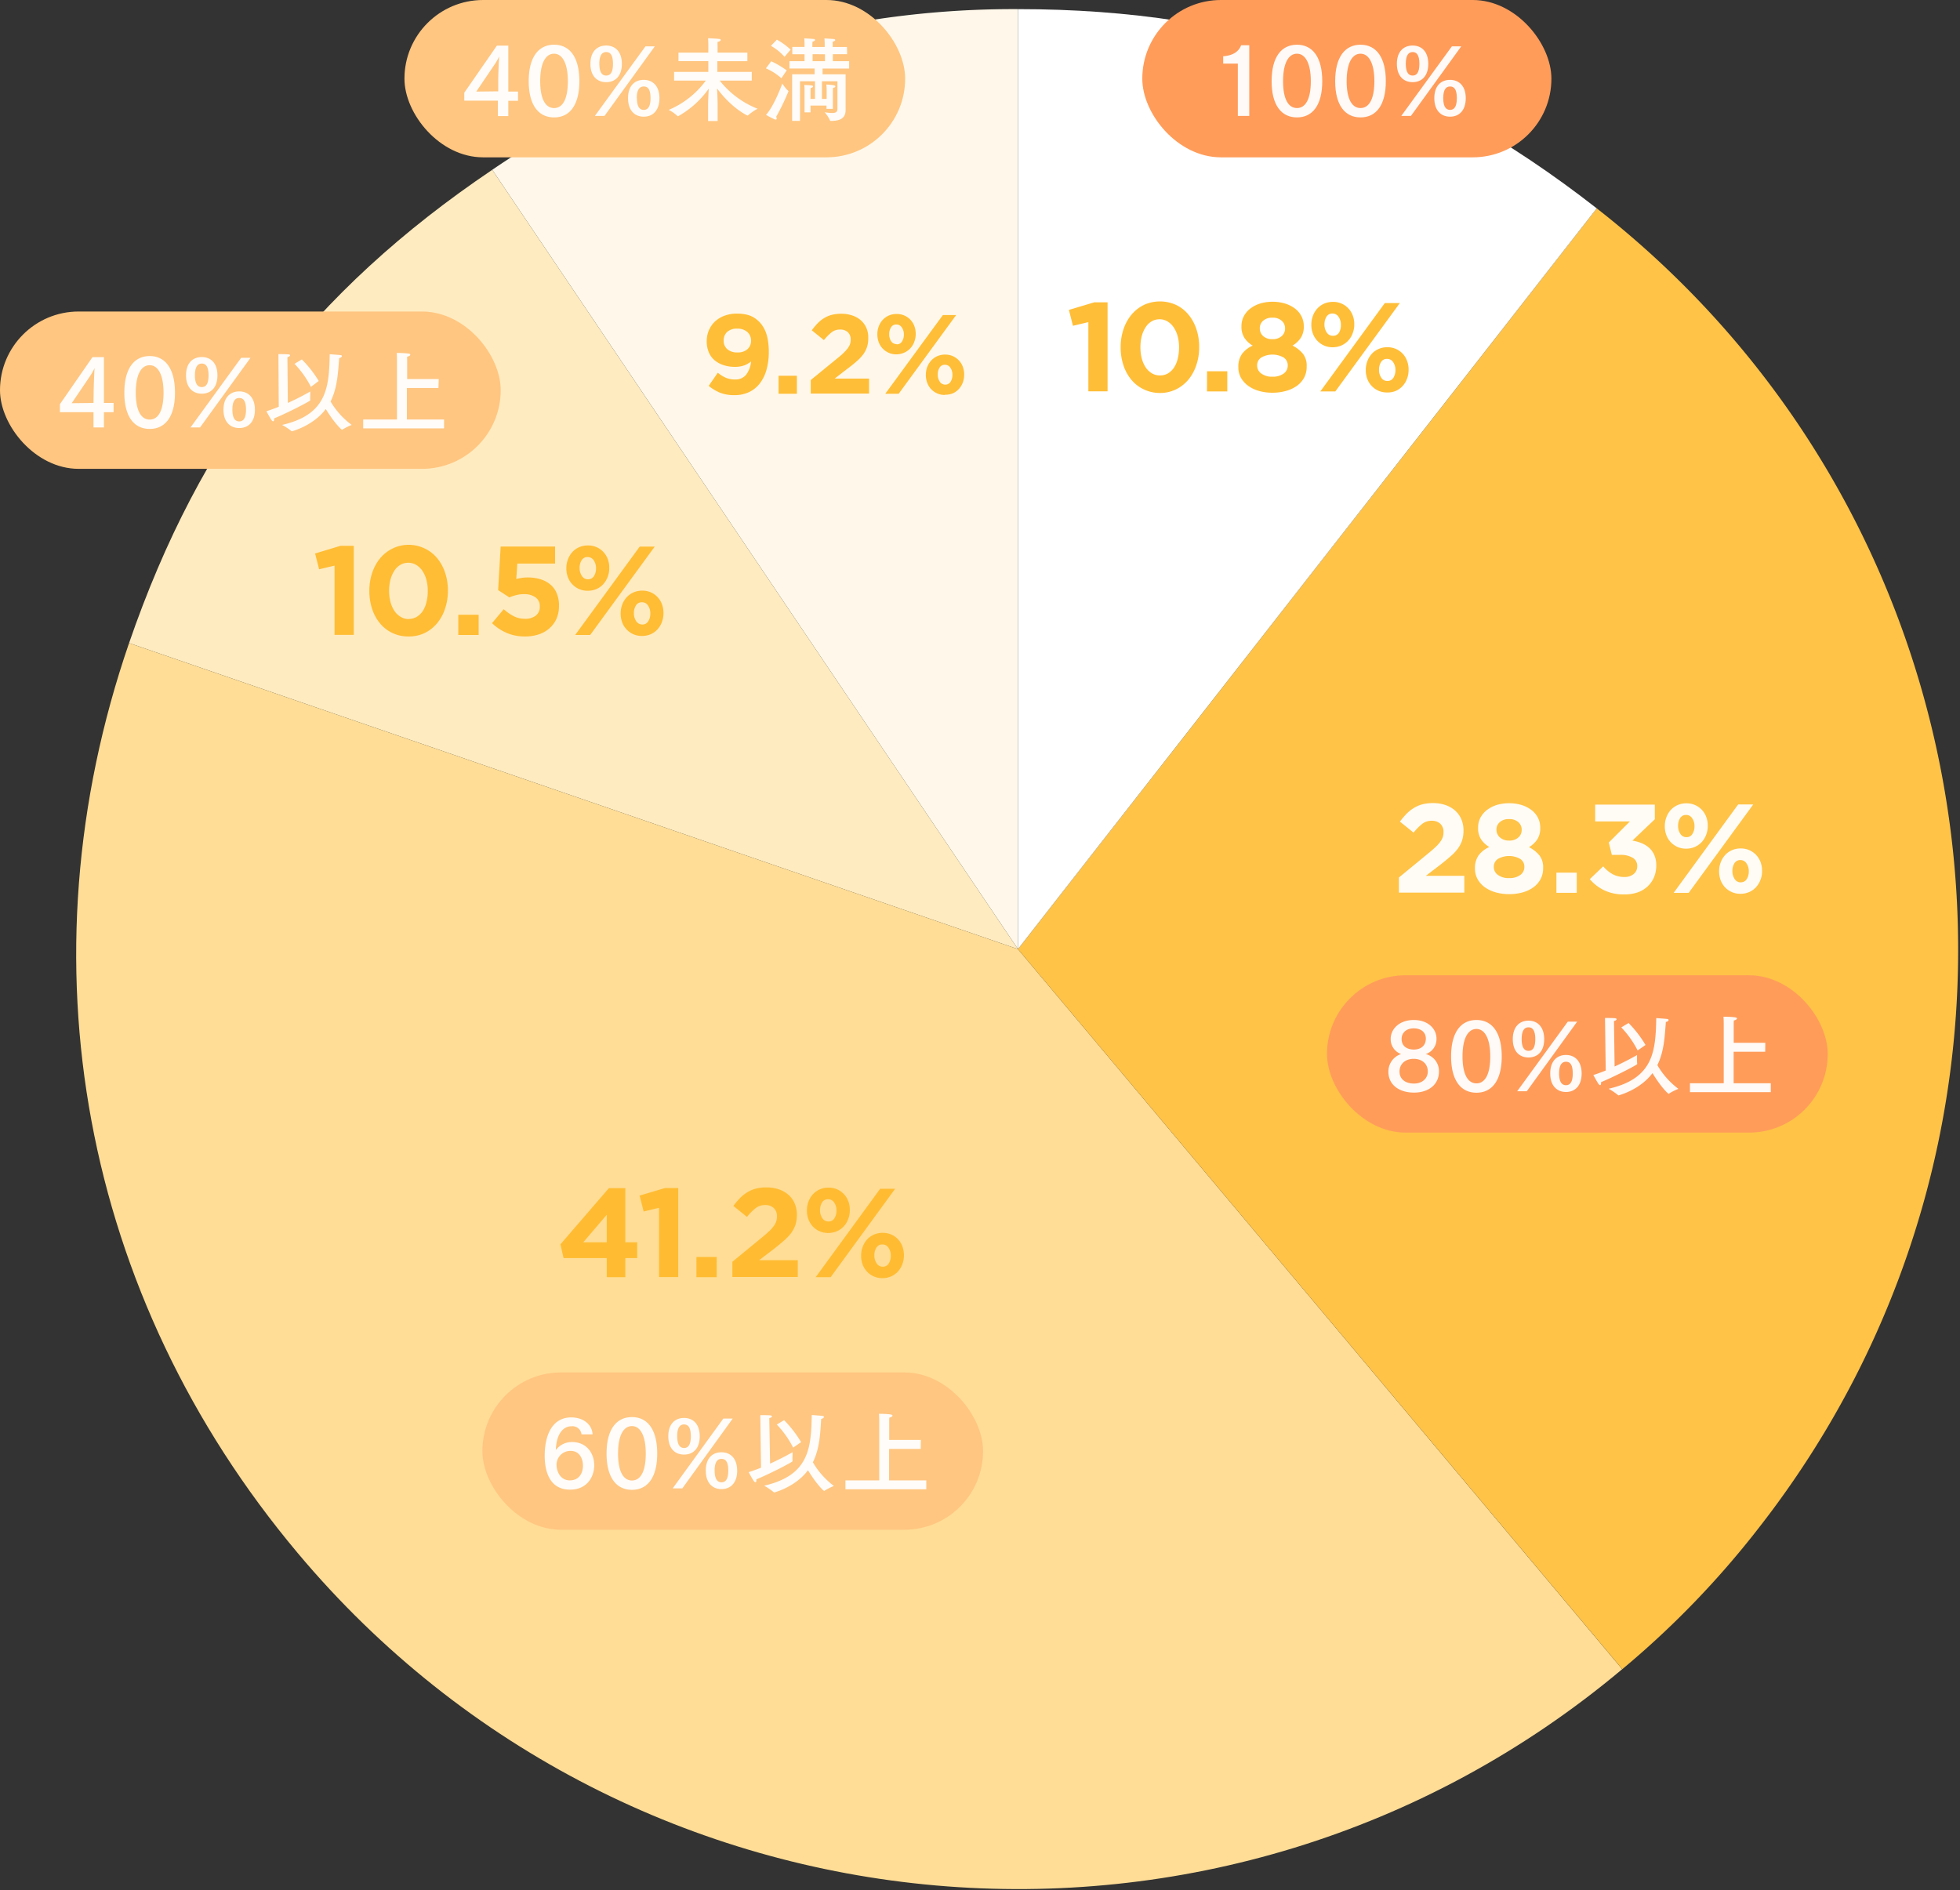
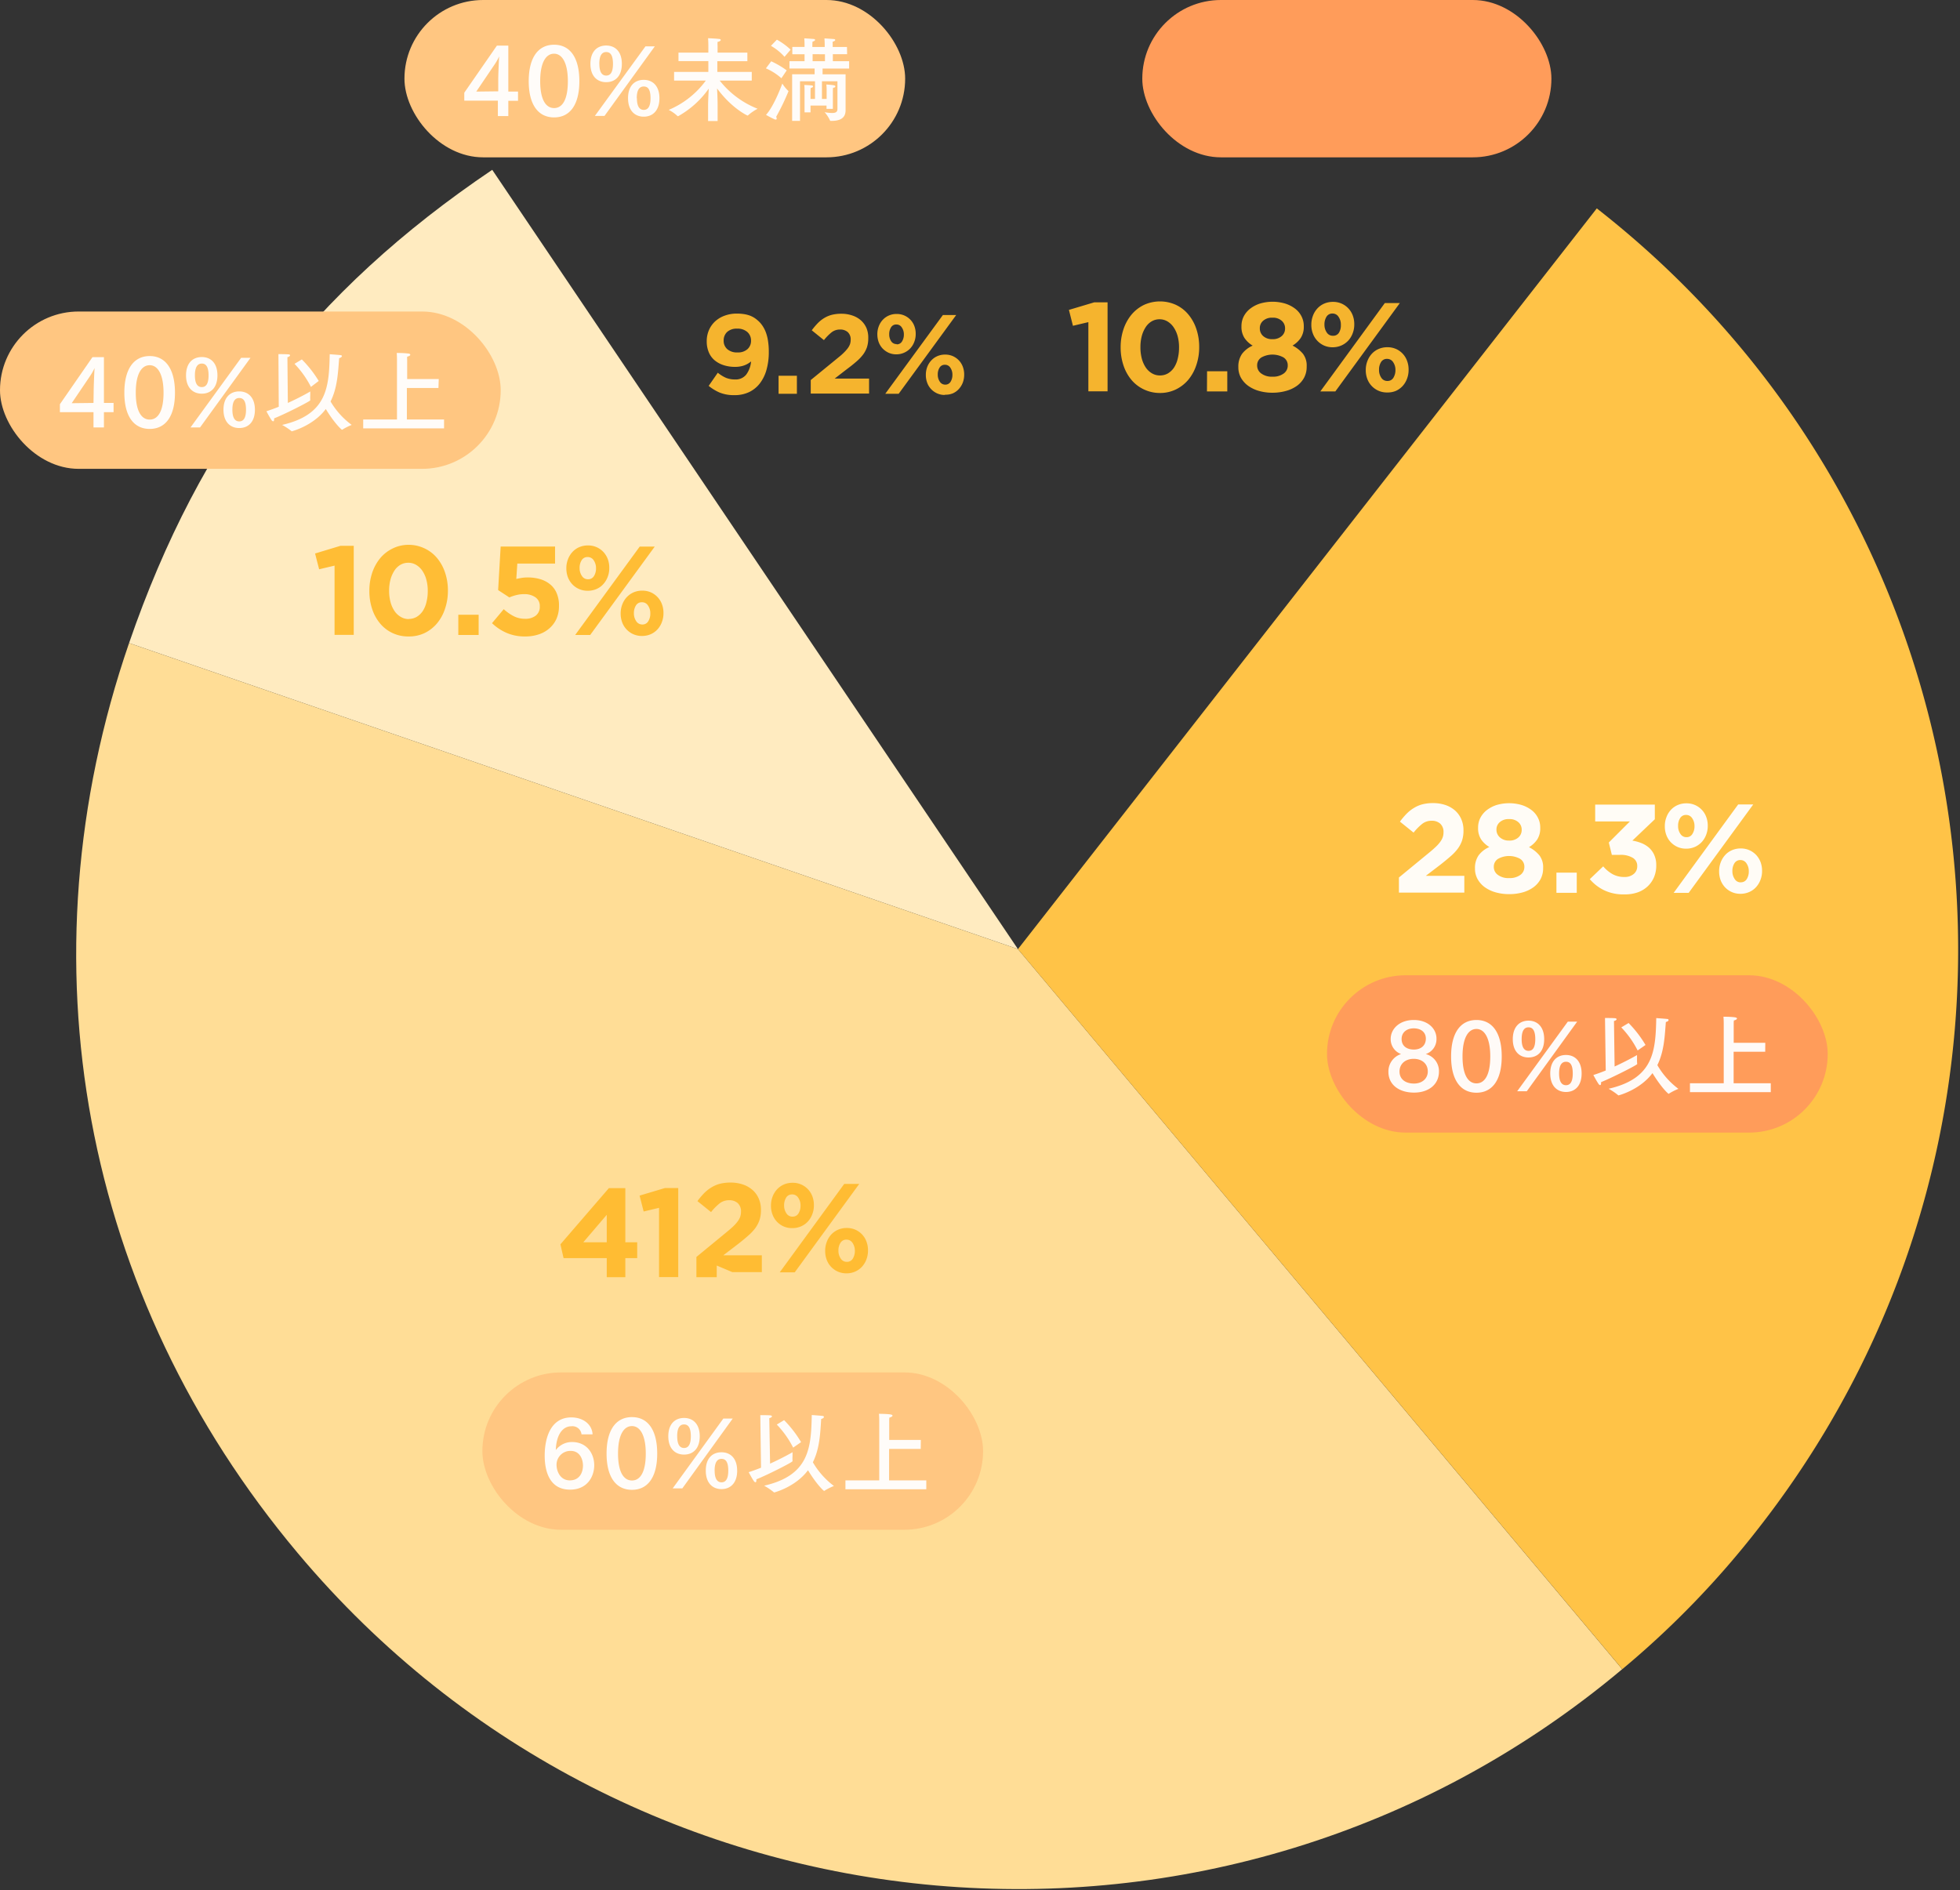
<svg xmlns="http://www.w3.org/2000/svg" width="535" height="516" viewBox="0 0 535 516">
  <rect x="0" y="0" width="535" height="516" fill="#333333" stroke="none" />
  <defs>
    <style>.e{fill:#fff}.f{opacity:.95}.g{fill:#ffbb2e}.h{fill:#ff9c5a}.i{fill:#ffc681}</style>
  </defs>
-   <path d="M277.86 259.1L134.36 46.36a252.53 252.53 0 01143.5-43.87z" fill="#fff8ea" />
  <path d="M277.86 259.1L35.23 175.55c19.33-56.14 49.91-96 99.13-129.19z" fill="#ffebc0" />
  <path d="M277.86 259.1L442.8 455.67C334.24 546.76 172.38 532.6 81.29 424 22.35 353.8 5.38 262.25 35.23 175.55z" fill="#ffdd96" />
  <path d="M277.86 259.1l158-202.21c111.68 87.25 131.48 248.51 44.23 360.19a247.84 247.84 0 01-37.27 38.59z" fill="#ffc347" />
-   <path class="e" d="M277.86 259.1V2.49c61.08 0 109.85 16.79 158 54.4z" />
  <g class="f">
    <path class="g" d="M297.08 87.94l-4.21 1-1.1-4.34 6.93-2.07h3.62v24.3h-5.24zm19.5 19.34a10.1 10.1 0 01-4.4-1 10 10 0 01-3.38-2.62 12 12 0 01-2.15-3.95 15.23 15.23 0 01-.76-4.89v-.02a15.29 15.29 0 01.77-4.9 12.37 12.37 0 012.19-4 10.36 10.36 0 013.4-2.66 10.52 10.52 0 018.76 0 9.82 9.82 0 013.37 2.62 12.12 12.12 0 012.17 3.94 15 15 0 01.78 4.9v.07a15 15 0 01-.78 4.89 12.21 12.21 0 01-2.18 4 10.33 10.33 0 01-3.4 2.65 9.82 9.82 0 01-4.39.97zm.06-4.79a4.22 4.22 0 002.18-.57 5.19 5.19 0 001.65-1.59 7.68 7.68 0 001-2.41 12.21 12.21 0 00.36-3v-.12a11.7 11.7 0 00-.37-3 8.2 8.2 0 00-1.09-2.43 5.31 5.31 0 00-1.69-1.62 4.14 4.14 0 00-2.15-.59 4.22 4.22 0 00-2.18.57 4.94 4.94 0 00-1.63 1.59 8.33 8.33 0 00-1.06 2.41 11.75 11.75 0 00-.37 3v.07a12 12 0 00.37 3.07 8.2 8.2 0 001.07 2.43 5.33 5.33 0 001.68 1.6 4.17 4.17 0 002.23.59zm12.84-1.14H335v5.51h-5.55zm17.85 5.86a13.26 13.26 0 01-3.71-.5 9.5 9.5 0 01-2.95-1.41 7 7 0 01-1.95-2.19 5.84 5.84 0 01-.7-2.87v-.06a6 6 0 011-3.57 7.33 7.33 0 012.91-2.26 7 7 0 01-2.24-2.09 5.56 5.56 0 01-.82-3.18V89a5.76 5.76 0 01.6-2.59 6.37 6.37 0 011.72-2.1 8.71 8.71 0 012.67-1.42 12.09 12.09 0 017 0 8.78 8.78 0 012.69 1.4 6.06 6.06 0 011.72 2.1 5.75 5.75 0 01.61 2.61v.07a5.56 5.56 0 01-.83 3.18 7 7 0 01-2.24 2.09 8.9 8.9 0 012.86 2.26 5.31 5.31 0 011 3.43v.07a6.27 6.27 0 01-.7 3 6.67 6.67 0 01-1.95 2.22 9.27 9.27 0 01-3 1.4 13.63 13.63 0 01-3.69.49zm0-4.38a4.86 4.86 0 003.06-.86 2.62 2.62 0 001.11-2.14v-.07a2.49 2.49 0 00-1.17-2.19 6.23 6.23 0 00-6 0 2.49 2.49 0 00-1.18 2.19v.07a2.62 2.62 0 001.11 2.12 4.77 4.77 0 003.07.88zm0-10.24a3.61 3.61 0 002.51-.83 2.68 2.68 0 00.93-2.1v-.07a2.67 2.67 0 00-.89-2 3.52 3.52 0 00-2.55-.86 3.56 3.56 0 00-2.55.84 2.59 2.59 0 00-.9 2v.07a2.75 2.75 0 00.93 2.12 3.62 3.62 0 002.52.83zm16.44 2.21a5.75 5.75 0 01-2.38-.48 5.82 5.82 0 01-1.84-1.32 5.68 5.68 0 01-1.19-1.94 6.56 6.56 0 01-.42-2.37v-.07a6.81 6.81 0 01.43-2.4 6 6 0 011.21-2 5.51 5.51 0 011.86-1.33 5.88 5.88 0 012.4-.48 5.62 5.62 0 014.22 1.79 5.69 5.69 0 011.19 1.93 6.65 6.65 0 01.41 2.38v.07a6.5 6.5 0 01-.43 2.39 6.06 6.06 0 01-1.2 2 5.8 5.8 0 01-1.86 1.33 5.91 5.91 0 01-2.4.5zM378 82.73h4.1l-17.61 24.13h-4.1zm-14.13 8.93a1.8 1.8 0 001.65-.9 3.8 3.8 0 00.48-2.06v-.07a3.63 3.63 0 00-.62-2.12 1.9 1.9 0 00-1.65-.92 1.84 1.84 0 00-1.66.88 3.92 3.92 0 00-.55 2.09v.07a3.72 3.72 0 00.62 2.12 1.92 1.92 0 001.7.91zm14.75 15.48a5.67 5.67 0 01-5.41-3.72 6.65 6.65 0 01-.41-2.38V101a6.59 6.59 0 01.43-2.4 6.12 6.12 0 011.2-2 5.45 5.45 0 011.87-1.33 5.83 5.83 0 012.39-.48 5.72 5.72 0 012.38.48 5.62 5.62 0 013 3.24 6.66 6.66 0 01.42 2.38v.11a6.72 6.72 0 01-.43 2.39 6.09 6.09 0 01-1.21 2 5.65 5.65 0 01-1.86 1.33 5.88 5.88 0 01-2.4.42zm.07-3.14a1.83 1.83 0 001.66-.89 4 4 0 00.55-2.07V101a3.7 3.7 0 00-.62-2.12 1.92 1.92 0 00-1.66-.91 1.83 1.83 0 00-1.65.87 3.86 3.86 0 00-.55 2.09v.07a3.65 3.65 0 00.62 2.12 1.89 1.89 0 001.62.88z" />
  </g>
  <g class="f">
    <path class="e" d="M381.85 239.55l8-6.58c.76-.62 1.4-1.17 1.93-1.67a10.08 10.08 0 001.29-1.41 4.94 4.94 0 00.73-1.31 4.09 4.09 0 00.22-1.39 3 3 0 00-.9-2.34 3.38 3.38 0 00-2.34-.79 4.11 4.11 0 00-2.5.79 14.37 14.37 0 00-2.43 2.45l-3.72-3a19.13 19.13 0 011.81-2.15 10 10 0 012-1.58 8.49 8.49 0 012.33-1 11.54 11.54 0 012.89-.33 10.41 10.41 0 013.4.53 7.82 7.82 0 012.62 1.5 6.68 6.68 0 011.69 2.35 7.56 7.56 0 01.6 3.06v.07a8.69 8.69 0 01-.39 2.71 8.17 8.17 0 01-1.18 2.24 12.73 12.73 0 01-2 2.1c-.8.7-1.73 1.47-2.79 2.3l-3.93 3h10.52v4.58h-17.85zm30.07 4.54a13.26 13.26 0 01-3.71-.5 9.5 9.5 0 01-2.95-1.41 6.85 6.85 0 01-1.94-2.19 5.84 5.84 0 01-.71-2.87v-.06a6 6 0 011-3.57 7.3 7.3 0 012.92-2.26 7.09 7.09 0 01-2.25-2.09 5.56 5.56 0 01-.82-3.18v-.07a5.76 5.76 0 01.6-2.59 6.37 6.37 0 011.72-2.1 8.71 8.71 0 012.67-1.42 12.09 12.09 0 016.95 0 8.78 8.78 0 012.69 1.4 6.06 6.06 0 011.72 2.1 5.75 5.75 0 01.61 2.61v.11a5.56 5.56 0 01-.83 3.18 7 7 0 01-2.24 2.09 8.9 8.9 0 012.86 2.26 5.31 5.31 0 011 3.43v.04a6.27 6.27 0 01-.7 3 6.67 6.67 0 01-1.95 2.22 9.27 9.27 0 01-2.95 1.4 13.58 13.58 0 01-3.69.47zm0-4.38a4.91 4.91 0 003.07-.86 2.64 2.64 0 001.1-2.14v-.07a2.49 2.49 0 00-1.17-2.19 6.23 6.23 0 00-6 0 2.49 2.49 0 00-1.17 2.19v.07a2.6 2.6 0 001.1 2.12 4.77 4.77 0 003.07.88zm0-10.24a3.61 3.61 0 002.51-.83 2.68 2.68 0 00.93-2.1v-.07a2.63 2.63 0 00-.89-2 3.52 3.52 0 00-2.55-.86 3.56 3.56 0 00-2.55.84 2.59 2.59 0 00-.9 1.95v.07a2.75 2.75 0 00.93 2.12 3.62 3.62 0 002.52.88zm12.92 8.76h5.55v5.51h-5.55zm18.52 5.93a12.09 12.09 0 01-5.56-1.16 11.89 11.89 0 01-3.85-3l3.66-3.49a9.44 9.44 0 002.6 2.15 6.58 6.58 0 003.22.75 3.77 3.77 0 002.47-.79 2.65 2.65 0 001-2.13v-.07a2.52 2.52 0 00-1.25-2.26 6.41 6.41 0 00-3.48-.79h-2.2l-.83-3.37 5.76-5.76h-9.48v-4.59h16.28v4l-6.13 5.83a12.15 12.15 0 012.4.65 7.1 7.1 0 012.09 1.24 5.84 5.84 0 011.47 2 6.74 6.74 0 01.56 2.87v.07a8.13 8.13 0 01-.61 3.16 7.47 7.47 0 01-1.74 2.5 7.8 7.8 0 01-2.75 1.65 10.63 10.63 0 01-3.63.54zm16.89-12.48a5.78 5.78 0 01-2.38-.48 5.93 5.93 0 01-1.84-1.31 5.84 5.84 0 01-1.19-1.94 6.56 6.56 0 01-.41-2.37v-.07a6.59 6.59 0 01.43-2.4 6 6 0 011.2-2 5.45 5.45 0 011.87-1.33 5.83 5.83 0 012.39-.48 5.75 5.75 0 012.38.48 5.66 5.66 0 011.84 1.31 5.54 5.54 0 011.19 1.93 6.66 6.66 0 01.42 2.38v.07a6.72 6.72 0 01-.43 2.39 6.09 6.09 0 01-1.21 2 5.8 5.8 0 01-1.86 1.33 5.88 5.88 0 01-2.4.49zm14.2-12.07h4.11l-17.62 24.13h-4.1zm-14.13 8.93a1.79 1.79 0 001.65-.9 3.81 3.81 0 00.56-2.06v-.07a3.7 3.7 0 00-.62-2.12 1.93 1.93 0 00-1.66-.92 1.83 1.83 0 00-1.65.88 3.83 3.83 0 00-.55 2.09v.07a3.65 3.65 0 00.62 2.12 1.89 1.89 0 001.65.91zM475.08 244a5.67 5.67 0 01-4.23-1.79 6 6 0 01-1.19-1.93 6.88 6.88 0 01-.41-2.38v-.07a6.59 6.59 0 01.43-2.4 6.15 6.15 0 011.21-2 5.32 5.32 0 011.86-1.33 5.83 5.83 0 012.39-.48 5.72 5.72 0 012.38.48 5.81 5.81 0 011.85 1.31 6 6 0 011.19 1.93 6.88 6.88 0 01.41 2.38v.07a6.5 6.5 0 01-.43 2.39 6.09 6.09 0 01-1.21 2 5.45 5.45 0 01-1.86 1.33 5.83 5.83 0 01-2.39.49zm.06-3.14a1.83 1.83 0 001.66-.89 3.86 3.86 0 00.55-2.07v-.07a3.7 3.7 0 00-.62-2.12 1.91 1.91 0 00-1.65-.92 1.84 1.84 0 00-1.66.88 3.86 3.86 0 00-.55 2.09v.07a3.72 3.72 0 00.62 2.12 1.89 1.89 0 001.65.93z" />
  </g>
  <g class="f">
-     <path class="g" d="M165.62 343.45h-11.79l-.86-3.76 13.23-15.34h4.49v14.79h3.24v4.31h-3.24v5.21h-5.07zm0-4.31v-7.51l-6.41 7.51zm14.27-9.41l-4.2 1-1.11-4.34 6.93-2.07h3.62v24.31h-5.24zm10.2 13.41h5.55v5.52h-5.55zm9.81 1.32l8-6.58c.76-.62 1.4-1.17 1.93-1.66a10.7 10.7 0 001.29-1.42 4.77 4.77 0 00.73-1.3 4.2 4.2 0 00.22-1.4 3 3 0 00-.89-2.34 3.41 3.41 0 00-2.35-.79 4.2 4.2 0 00-2.5.79 14.37 14.37 0 00-2.43 2.45l-3.72-3a21.3 21.3 0 011.81-2.15 10.37 10.37 0 012-1.58 8.49 8.49 0 012.33-1 11.62 11.62 0 012.9-.33 10.39 10.39 0 013.39.53 7.82 7.82 0 012.62 1.5 6.64 6.64 0 011.69 2.35 7.61 7.61 0 01.6 3.07v.06a8.64 8.64 0 01-.39 2.71 8.42 8.42 0 01-1.17 2.24 13.26 13.26 0 01-2 2.1c-.8.71-1.73 1.47-2.79 2.3l-3.93 3h10.52v4.59H199.9zm26.15-7.87a5.75 5.75 0 01-2.38-.48 5.7 5.7 0 01-3-3.24 6.66 6.66 0 01-.42-2.38v-.07a6.81 6.81 0 01.43-2.4 6.15 6.15 0 011.21-2 5.65 5.65 0 011.86-1.33 5.88 5.88 0 012.4-.48 5.62 5.62 0 014.22 1.79 5.63 5.63 0 011.19 1.93 6.65 6.65 0 01.41 2.38v.07a6.5 6.5 0 01-.43 2.39 6.06 6.06 0 01-1.2 2 5.65 5.65 0 01-1.86 1.33 5.91 5.91 0 01-2.43.49zm14.2-12.07h4.1l-17.61 24.14h-4.1zm-14.13 8.93a1.82 1.82 0 001.65-.89 3.86 3.86 0 00.55-2.07v-.07a3.63 3.63 0 00-.62-2.12 1.89 1.89 0 00-1.65-.91 1.84 1.84 0 00-1.66.87 4 4 0 00-.55 2.09v.07a3.72 3.72 0 00.62 2.12 1.92 1.92 0 001.66.91zm14.75 15.48a5.67 5.67 0 01-5.41-3.72 6.65 6.65 0 01-.41-2.38v-.07a6.59 6.59 0 01.43-2.4 6.12 6.12 0 011.2-2 5.59 5.59 0 011.87-1.33 5.83 5.83 0 012.39-.48 5.72 5.72 0 012.38.48 5.62 5.62 0 013 3.24 6.66 6.66 0 01.42 2.38v.07a6.81 6.81 0 01-.43 2.4 6.15 6.15 0 01-1.21 2 5.65 5.65 0 01-1.86 1.33 5.85 5.85 0 01-2.37.48zm.07-3.14a1.81 1.81 0 001.66-.89 4 4 0 00.55-2.07v-.07a3.72 3.72 0 00-.62-2.12 1.92 1.92 0 00-1.66-.91 1.82 1.82 0 00-1.65.88 3.8 3.8 0 00-.55 2.08v.07a3.65 3.65 0 00.62 2.12 1.89 1.89 0 001.65.91z" />
+     <path class="g" d="M165.62 343.45h-11.79l-.86-3.76 13.23-15.34h4.49v14.79h3.24v4.31h-3.24v5.21h-5.07zm0-4.31v-7.51l-6.41 7.51zm14.27-9.41l-4.2 1-1.11-4.34 6.93-2.07h3.62v24.31h-5.24zm10.2 13.41h5.55v5.52h-5.55zl8-6.58c.76-.62 1.4-1.17 1.93-1.66a10.7 10.7 0 001.29-1.42 4.77 4.77 0 00.73-1.3 4.2 4.2 0 00.22-1.4 3 3 0 00-.89-2.34 3.41 3.41 0 00-2.35-.79 4.2 4.2 0 00-2.5.79 14.37 14.37 0 00-2.43 2.45l-3.72-3a21.3 21.3 0 011.81-2.15 10.37 10.37 0 012-1.58 8.49 8.49 0 012.33-1 11.62 11.62 0 012.9-.33 10.39 10.39 0 013.39.53 7.82 7.82 0 012.62 1.5 6.64 6.64 0 011.69 2.35 7.61 7.61 0 01.6 3.07v.06a8.64 8.64 0 01-.39 2.71 8.42 8.42 0 01-1.17 2.24 13.26 13.26 0 01-2 2.1c-.8.71-1.73 1.47-2.79 2.3l-3.93 3h10.52v4.59H199.9zm26.15-7.87a5.75 5.75 0 01-2.38-.48 5.7 5.7 0 01-3-3.24 6.66 6.66 0 01-.42-2.38v-.07a6.81 6.81 0 01.43-2.4 6.15 6.15 0 011.21-2 5.65 5.65 0 011.86-1.33 5.88 5.88 0 012.4-.48 5.62 5.62 0 014.22 1.79 5.63 5.63 0 011.19 1.93 6.65 6.65 0 01.41 2.38v.07a6.5 6.5 0 01-.43 2.39 6.06 6.06 0 01-1.2 2 5.65 5.65 0 01-1.86 1.33 5.91 5.91 0 01-2.43.49zm14.2-12.07h4.1l-17.61 24.14h-4.1zm-14.13 8.93a1.82 1.82 0 001.65-.89 3.86 3.86 0 00.55-2.07v-.07a3.63 3.63 0 00-.62-2.12 1.89 1.89 0 00-1.65-.91 1.84 1.84 0 00-1.66.87 4 4 0 00-.55 2.09v.07a3.72 3.72 0 00.62 2.12 1.92 1.92 0 001.66.91zm14.75 15.48a5.67 5.67 0 01-5.41-3.72 6.65 6.65 0 01-.41-2.38v-.07a6.59 6.59 0 01.43-2.4 6.12 6.12 0 011.2-2 5.59 5.59 0 011.87-1.33 5.83 5.83 0 012.39-.48 5.72 5.72 0 012.38.48 5.62 5.62 0 013 3.24 6.66 6.66 0 01.42 2.38v.07a6.81 6.81 0 01-.43 2.4 6.15 6.15 0 01-1.21 2 5.65 5.65 0 01-1.86 1.33 5.85 5.85 0 01-2.37.48zm.07-3.14a1.81 1.81 0 001.66-.89 4 4 0 00.55-2.07v-.07a3.72 3.72 0 00-.62-2.12 1.92 1.92 0 00-1.66-.91 1.82 1.82 0 00-1.65.88 3.8 3.8 0 00-.55 2.08v.07a3.65 3.65 0 00.62 2.12 1.89 1.89 0 001.65.91z" />
  </g>
  <g class="f">
    <path class="g" d="M91.32 154.41l-4.21 1L86 151.1l6.94-2.1h3.62v24.31h-5.24zm20.19 19.34a10 10 0 01-4.4-.95 9.85 9.85 0 01-3.38-2.62 11.9 11.9 0 01-2.15-3.94 15.29 15.29 0 01-.76-4.9v-.07a15.23 15.23 0 01.77-4.89 12.42 12.42 0 012.19-4 10.23 10.23 0 013.4-2.65 9.82 9.82 0 014.39-1 10 10 0 014.36 1 9.88 9.88 0 013.38 2.62 12.17 12.17 0 012.17 3.95 15 15 0 01.78 4.89v.07a15 15 0 01-.78 4.9 12.16 12.16 0 01-2.18 4 10.36 10.36 0 01-3.4 2.66 10 10 0 01-4.39.93zm.06-4.79a4.22 4.22 0 002.18-.57 5.19 5.19 0 001.65-1.59 7.58 7.58 0 001-2.41 12.21 12.21 0 00.36-3v-.07a11.33 11.33 0 00-.38-3.05 7.94 7.94 0 00-1.08-2.43 5.42 5.42 0 00-1.69-1.62 4.14 4.14 0 00-2.15-.59 4.22 4.22 0 00-2.18.57 4.94 4.94 0 00-1.63 1.59 8.45 8.45 0 00-1.06 2.41 11.74 11.74 0 00-.38 3v.07a11.9 11.9 0 00.38 3.07 8.2 8.2 0 001.07 2.43 5.22 5.22 0 001.68 1.6 4.17 4.17 0 002.23.63zm13.53-1.14h5.55v5.52h-5.55zm18.23 5.93a12.48 12.48 0 01-5.1-1 13.54 13.54 0 01-3.93-2.63l3.2-3.82a12.5 12.5 0 002.76 1.93 6.61 6.61 0 003 .69 4.61 4.61 0 003-.87 3 3 0 001.08-2.49v-.07a2.82 2.82 0 00-1.19-2.43 5.15 5.15 0 00-3.08-.86 8.41 8.41 0 00-2.16.26 12.19 12.19 0 00-1.88.63l-3.06-2 .69-11.89h14.85v4.65h-10.3l-.28 4.2c.48-.11 1-.21 1.45-.29a10.69 10.69 0 011.72-.12 11.75 11.75 0 013.3.45 7.67 7.67 0 012.7 1.38 6.17 6.17 0 011.82 2.39 8.39 8.39 0 01.66 3.49v.07a8.63 8.63 0 01-.66 3.45 7.56 7.56 0 01-1.92 2.63 8.32 8.32 0 01-2.91 1.67 11.62 11.62 0 01-3.76.58zm17.09-12.48a5.67 5.67 0 01-4.23-1.79 6 6 0 01-1.19-1.93 6.88 6.88 0 01-.41-2.38v-.07a6.5 6.5 0 01.43-2.39 6.09 6.09 0 011.21-2 5.45 5.45 0 011.86-1.33 5.83 5.83 0 012.39-.48 5.67 5.67 0 014.23 1.79 6 6 0 011.19 1.93 6.88 6.88 0 01.41 2.38v.07a6.59 6.59 0 01-.43 2.4 6.15 6.15 0 01-1.21 2 5.32 5.32 0 01-1.86 1.33 5.83 5.83 0 01-2.39.47zm14.2-12.06h4.1l-17.62 24.13H157zm-14.14 8.92a1.81 1.81 0 001.66-.89 3.86 3.86 0 00.55-2.07v-.07a3.72 3.72 0 00-.62-2.12 1.9 1.9 0 00-1.65-.91 1.82 1.82 0 00-1.66.88 3.8 3.8 0 00-.55 2.08v.07a3.7 3.7 0 00.62 2.12 1.9 1.9 0 001.65.91zm14.76 15.48a5.75 5.75 0 01-2.38-.48 5.66 5.66 0 01-1.84-1.31 5.54 5.54 0 01-1.19-1.93 6.66 6.66 0 01-.42-2.38v-.07a6.72 6.72 0 01.43-2.39 6.19 6.19 0 011.21-2 5.8 5.8 0 011.86-1.33 5.88 5.88 0 012.4-.48 5.78 5.78 0 012.38.48 5.7 5.7 0 013 3.24 6.65 6.65 0 01.41 2.38v.07a6.59 6.59 0 01-.43 2.4 6 6 0 01-1.2 2 5.51 5.51 0 01-1.86 1.33 5.91 5.91 0 01-2.37.47zm.07-3.13a1.8 1.8 0 001.65-.9 3.86 3.86 0 00.55-2.07v-.07a3.65 3.65 0 00-.62-2.12 1.89 1.89 0 00-1.65-.91 1.82 1.82 0 00-1.66.88 3.89 3.89 0 00-.55 2.08v.07a3.7 3.7 0 00.62 2.12 1.93 1.93 0 001.66.92z" />
  </g>
  <g class="f">
    <path class="g" d="M200.44 107.87a10.28 10.28 0 01-4-.7 12.55 12.55 0 01-3-1.83l2.49-3.59a9.43 9.43 0 002.25 1.4 6.54 6.54 0 002.46.44 3.65 3.65 0 003.07-1.36 7 7 0 001.3-3.56 6.36 6.36 0 01-1.87 1.08 7.32 7.32 0 01-2.5.4 9.86 9.86 0 01-3.17-.48A7.21 7.21 0 01195 98.3a5.72 5.72 0 01-1.55-2.19 7.49 7.49 0 01-.54-2.92v-.06a7.54 7.54 0 01.6-3 7.07 7.07 0 011.67-2.38 7.74 7.74 0 012.61-1.57 9.4 9.4 0 013.34-.57 11.68 11.68 0 011.95.14 8.53 8.53 0 011.62.41 7 7 0 011.38.72 9.42 9.42 0 011.26 1.07 7.62 7.62 0 011 1.32 8.58 8.58 0 01.8 1.72 11.92 11.92 0 01.52 2.24 18.58 18.58 0 01.19 2.84v.06a17.53 17.53 0 01-.62 4.79 10.87 10.87 0 01-1.8 3.71 8.16 8.16 0 01-2.94 2.4 9.15 9.15 0 01-4.05.84zm.88-11.66a3.83 3.83 0 002.73-.91A3 3 0 00205 93a3.06 3.06 0 00-1-2.36 4 4 0 00-2.8-.92 3.83 3.83 0 00-2.72.9 3.13 3.13 0 00-.95 2.35V93a3 3 0 001 2.33 4 4 0 002.79.88zm11.2 6.37h5v4.92h-5zm8.78 1.17l7.17-5.86c.68-.56 1.25-1 1.73-1.49a11.36 11.36 0 001.15-1.26A4.6 4.6 0 00232 94a3.85 3.85 0 00.2-1.25 2.67 2.67 0 00-.8-2.09 3.06 3.06 0 00-2.1-.7 3.7 3.7 0 00-2.23.7 13.17 13.17 0 00-2.17 2.19l-3.32-2.68a18.94 18.94 0 011.61-1.92 8.93 8.93 0 011.81-1.44 7.74 7.74 0 012.08-.87 10.65 10.65 0 012.58-.29 9.09 9.09 0 013 .48 6.69 6.69 0 012.34 1.33 6 6 0 011.51 2.1 6.73 6.73 0 01.49 2.74v.06a7.74 7.74 0 01-.35 2.41 7.43 7.43 0 01-1.05 2 11.71 11.71 0 01-1.77 1.87c-.72.63-1.55 1.31-2.49 2l-3.51 2.71h9.39v4.09H221.3zm23.38-7.02a5.05 5.05 0 01-2.12-.43 5.38 5.38 0 01-1.65-1.17 5.23 5.23 0 01-1.06-1.72 6.19 6.19 0 01-.37-2.13v-.06a5.85 5.85 0 01.39-2.14 5.29 5.29 0 011.07-1.75 5 5 0 011.67-1.19 5.15 5.15 0 012.14-.43 5.05 5.05 0 012.12.43 5.07 5.07 0 012.71 2.86 6 6 0 01.37 2.13v.06a5.85 5.85 0 01-.39 2.14 5.29 5.29 0 01-1.07 1.75 5 5 0 01-1.67 1.19 5.15 5.15 0 01-2.14.46zM257.37 86H261l-15.7 21.5h-3.66zm-12.62 8a1.61 1.61 0 001.47-.8 3.46 3.46 0 00.5-1.85v-.06a3.27 3.27 0 00-.56-1.89 1.7 1.7 0 00-1.48-.82 1.62 1.62 0 00-1.47.79 3.4 3.4 0 00-.49 1.86v.06a3.26 3.26 0 00.55 1.89 1.7 1.7 0 001.48.75zm13.17 13.82a5 5 0 01-2.12-.43 5.15 5.15 0 01-1.65-1.17 5 5 0 01-1.06-1.73 5.87 5.87 0 01-.37-2.12v-.06a6.06 6.06 0 01.38-2.14 5.48 5.48 0 011.08-1.75 5 5 0 011.66-1.19 5.18 5.18 0 012.14-.43 5.1 5.1 0 012.13.43 5.22 5.22 0 011.64 1.17 5.07 5.07 0 011.06 1.72 6 6 0 01.37 2.13v.06a6.06 6.06 0 01-.38 2.14 5.48 5.48 0 01-1.08 1.75 4.86 4.86 0 01-1.66 1.19 5.18 5.18 0 01-2.14.36zM258 105a1.63 1.63 0 001.48-.8 3.46 3.46 0 00.49-1.85v-.06a3.26 3.26 0 00-.55-1.89 1.7 1.7 0 00-1.48-.82 1.62 1.62 0 00-1.48.79 3.4 3.4 0 00-.49 1.86v.06a3.33 3.33 0 00.55 1.89 1.71 1.71 0 001.48.82z" />
  </g>
  <rect class="h" x="311.8" width="111.67" height="42.95" rx="21.47" />
  <g class="f">
-     <path class="e" d="M341 31.65h-3.12V17.36h-4v-2c3.42-.25 4.52-1.92 4.89-3H341zm19.92-9.49c0 6.52-2.62 9.89-6.9 9.89s-6.92-3.37-6.92-9.89 2.62-9.95 6.92-9.95 6.9 3.45 6.9 9.95zm-10.7 0c0 5.07 1.55 7.34 3.8 7.34s3.78-2.27 3.78-7.34-1.6-7.5-3.78-7.5-3.8 2.34-3.8 7.5zm28.05 0c0 6.52-2.62 9.89-6.9 9.89s-6.92-3.37-6.92-9.89 2.63-9.95 6.92-9.95 6.9 3.45 6.9 9.95zm-10.69 0c0 5.07 1.55 7.34 3.79 7.34s3.78-2.27 3.78-7.34-1.6-7.5-3.78-7.5-3.79 2.34-3.79 7.5zm22.28-4.73c0 3.35-1.8 5-4.27 5s-4.3-1.68-4.3-5 1.8-5 4.3-5 4.27 1.7 4.27 5zm-4.74 14.22h-2.63l13.82-19h2.55zm-1.4-14.22c0 2.5.87 3.2 1.87 3.2s1.85-.67 1.85-3.2-.83-3.22-1.85-3.22-1.87.72-1.87 3.22zm16.37 9.37c0 3.35-1.8 5.05-4.28 5.05s-4.3-1.7-4.3-5.05 1.8-5 4.3-5 4.28 1.73 4.28 5zm-6.15 0c0 2.53.9 3.2 1.87 3.2s1.85-.65 1.85-3.2-.82-3.19-1.85-3.19-1.87.72-1.87 3.19z" />
-   </g>
+     </g>
  <rect class="h" x="362.22" y="266.24" width="136.67" height="42.95" rx="21.47" />
  <g class="f">
    <path class="e" d="M392.78 292.5c0 3.65-2.93 5.77-6.8 5.77-4.1 0-7-2.15-7-5.67a5 5 0 013.45-4.85 4.32 4.32 0 01-2.83-4.12c0-2.8 2.45-5.18 6.3-5.18s6.2 2.35 6.2 5.08a4.27 4.27 0 01-2.93 4.22 4.8 4.8 0 013.61 4.75zm-6.9-3.45c-2.2 0-3.87 1.32-3.87 3.47s1.7 3.28 3.95 3.28 3.77-1.38 3.77-3.3c0-2.18-1.68-3.45-3.85-3.45zm0-8.32c-1.95 0-3.3 1.15-3.3 2.9 0 2 1.53 2.89 3.35 2.89s3.27-1 3.27-3c0-1.62-1.2-2.79-3.32-2.79zm24.03 7.67c0 6.52-2.63 9.9-6.9 9.9s-6.92-3.38-6.92-9.9 2.62-9.95 6.92-9.95 6.9 3.45 6.9 9.95zm-10.7 0c0 5.07 1.55 7.35 3.8 7.35s3.77-2.28 3.77-7.35-1.6-7.5-3.77-7.5-3.8 2.3-3.8 7.5zm22.29-4.72c0 3.34-1.8 5-4.28 5s-4.29-1.68-4.29-5 1.8-5.05 4.29-5.05 4.28 1.75 4.28 5.05zm-4.75 14.22h-2.62l13.82-19h2.55zm-1.4-14.22c0 2.49.87 3.19 1.87 3.19s1.85-.67 1.85-3.19-.82-3.23-1.85-3.23-1.87.73-1.87 3.23zm16.37 9.37c0 3.35-1.8 5.05-4.27 5.05s-4.3-1.7-4.3-5.05 1.8-5.05 4.3-5.05 4.27 1.77 4.27 5.05zm-6.15 0c0 2.52.9 3.2 1.88 3.2s1.85-.65 1.85-3.2-.83-3.2-1.85-3.2-1.88.72-1.88 3.2zm15.15-1.9c2.95-1.35 5.54-2.78 6.12-3.13v1a11.17 11.17 0 00.05 1.4v.05c0 .27-7.05 3.82-9.87 4.95a1.83 1.83 0 010 .32c0 .33-.1.48-.25.48s-.27-.1-.42-.3c-.5-.7-1.43-2.45-1.43-2.45 1.05-.33 2.2-.75 3.38-1.23l-.2-14.34s2.3 0 2.8.07c.25.05.37.15.37.28s-.22.37-.72.47zm11.67-.38a21.62 21.62 0 005.75 6.48 15 15 0 00-2.58 1.3.19.19 0 01-.1.05c-.1 0-1.95-1.63-4.4-5.65-3.42 4.6-9.22 6.07-9.22 6.07a.11.11 0 01-.1 0 17.46 17.46 0 00-2.65-1.8c12.3-2.82 12.82-10.27 13-19.29 0 0 2.42.17 3.05.25a.32.32 0 01.32.27c0 .2-.22.43-.75.55-.3 3.78-.45 8-2.32 11.77zm-5.38-4a26 26 0 00-4.47-6.3l2-1.2a31.36 31.36 0 014.62 6zm34.82.35h-8.62v8.6h10.14v2.43h-22.06v-2.43h9.22v-16.29s0-1.1-.08-1.88c0 0 1.88 0 3 .15.47.05.7.18.7.35s-.3.4-.85.53a6.56 6.56 0 00-.05.9v5.2h8.62z" />
  </g>
  <rect class="i" x="131.67" y="374.66" width="136.67" height="42.95" rx="21.47" />
  <g class="f">
    <path class="e" d="M158.73 391.56a2.49 2.49 0 00-2.8-2.2c-2.17 0-4.07 2.05-4.22 6.5a5.48 5.48 0 014.42-2.2c4 0 6.07 3.08 6.07 6.35 0 3-1.82 6.65-6.6 6.65-5.59 0-6.92-5-6.92-9.27 0-5.13 1.78-10.45 7.27-10.45 3.13 0 5.65 1.82 5.8 4.62zm-6.82 8.28c0 1.85 1.05 4.29 3.62 4.29s3.57-2 3.6-4c0-1.82-.88-4.05-3.37-4.05a3.78 3.78 0 00-3.85 3.76zm27.48-3.03c0 6.53-2.62 9.9-6.89 9.9s-6.93-3.37-6.93-9.9 2.63-9.95 6.93-9.95 6.89 3.45 6.89 9.95zm-10.69 0c0 5.08 1.55 7.35 3.8 7.35s3.77-2.27 3.77-7.35-1.6-7.5-3.77-7.5-3.8 2.3-3.8 7.5zm22.3-4.72c0 3.35-1.8 5-4.28 5s-4.3-1.67-4.3-5 1.8-5 4.3-5 4.28 1.7 4.28 5zm-4.75 14.22h-2.63l13.82-19.05H200zm-1.4-14.22c0 2.5.87 3.2 1.87 3.2s1.85-.68 1.85-3.2-.82-3.23-1.85-3.23-1.88.73-1.88 3.23zm16.37 9.37c0 3.35-1.8 5.05-4.28 5.05s-4.29-1.7-4.29-5.05 1.79-5 4.29-5 4.27 1.73 4.27 5zm-6.15 0c0 2.52.9 3.2 1.87 3.2s1.85-.65 1.85-3.2-.82-3.2-1.85-3.2-1.88.74-1.88 3.2zm15.13-1.9c3-1.35 5.55-2.77 6.13-3.12v1a11.09 11.09 0 000 1.4v.05c0 .28-7 3.83-9.87 4.95a2 2 0 010 .32c0 .33-.1.48-.25.48s-.27-.1-.43-.3c-.5-.7-1.42-2.45-1.42-2.45 1-.32 2.2-.75 3.37-1.22l-.2-14.35s2.3 0 2.8.07c.25.05.38.15.38.28s-.23.37-.73.47zm11.68-.37a21.72 21.72 0 005.75 6.47 15 15 0 00-2.58 1.3.19.19 0 01-.1.05c-.1 0-1.95-1.63-4.4-5.65-3.42 4.6-9.22 6.07-9.22 6.07a.09.09 0 01-.1-.05 17.46 17.46 0 00-2.65-1.8c12.3-2.82 12.82-10.27 13-19.29 0 0 2.42.17 3 .25a.32.32 0 01.32.27c0 .2-.22.43-.75.55-.25 3.83-.4 8.08-2.27 11.83zm-5.38-4a26 26 0 00-4.47-6.3l2-1.2a31.22 31.22 0 014.63 6zm34.82.35h-8.63v8.59h10.15v2.43h-22.07v-2.43H240v-16.29s0-1.1-.08-1.88c0 0 1.88 0 3 .15.48.05.7.18.7.35s-.3.4-.85.53a6.56 6.56 0 00-.05.9v5.2h8.63z" />
  </g>
  <rect class="i" y="85.04" width="136.67" height="42.95" rx="21.47" />
  <g class="f">
    <path class="e" d="M28.37 110H31v2.52h-2.63v4.17h-2.85v-4.17h-9.17v-2.17l8.89-12.85h3.13zm-8.8.07l5.95-.07.05-3.4c0-.75.15-5 .25-6.13a16.55 16.55 0 01-1.3 2.28zm28.19-2.87c0 6.52-2.62 9.89-6.9 9.89s-6.92-3.37-6.92-9.89 2.62-10 6.92-10 6.9 3.5 6.9 10zm-10.7 0c0 5.07 1.55 7.34 3.8 7.34s3.78-2.27 3.78-7.34-1.6-7.5-3.78-7.5-3.8 2.3-3.8 7.5zm22.29-4.73c0 3.35-1.8 5-4.27 5s-4.3-1.68-4.3-5 1.8-5 4.3-5 4.27 1.7 4.27 5zm-4.75 14.22H52l13.82-19h2.55zm-1.4-14.22c0 2.5.88 3.2 1.88 3.2s1.85-.67 1.85-3.2-.83-3.22-1.85-3.22-1.88.75-1.88 3.22zm16.38 9.38c0 3.34-1.8 5-4.28 5s-4.3-1.7-4.3-5 1.8-5 4.3-5 4.28 1.72 4.28 5zm-6.15 0c0 2.52.9 3.19 1.87 3.19s1.85-.64 1.85-3.19-.82-3.2-1.85-3.2-1.87.72-1.87 3.2zM78.57 110c3-1.35 5.55-2.78 6.12-3.13v1a11.17 11.17 0 000 1.4c0 .27-7 3.82-9.87 4.94a1.35 1.35 0 010 .33c0 .32-.1.47-.25.47a.61.61 0 01-.43-.3c-.5-.69-1.42-2.44-1.42-2.44 1-.33 2.2-.75 3.37-1.23L76 96.67s2.3 0 2.8.08c.25 0 .37.15.37.27s-.22.38-.72.48zm11.67-.38A21.63 21.63 0 0096 116a15 15 0 00-2.57 1.3.19.19 0 01-.1 0c-.1 0-1.95-1.62-4.4-5.64-3.43 4.59-9.23 6.07-9.23 6.07a.09.09 0 01-.09 0A16.73 16.73 0 0077 116c12.29-2.82 12.82-10.27 13-19.3 0 0 2.43.18 3 .25.2 0 .33.15.33.28s-.23.42-.75.55c-.31 3.79-.46 8.04-2.34 11.79zm-5.37-4a26.17 26.17 0 00-4.48-6.3l2-1.2A31.13 31.13 0 0187 104zm34.81.3h-8.62v8.6h10.15v2.42H99.14v-2.42h9.22v-16.3s0-1.1-.07-1.87c0 0 1.87 0 3 .15.48 0 .7.17.7.35s-.3.4-.85.52a6.63 6.63 0 000 .9v5.2h8.62z" />
  </g>
  <rect class="i" x="110.4" width="136.67" height="42.95" rx="21.47" />
  <g class="f">
    <path class="e" d="M138.75 25h2.65v2.52h-2.65v4.17h-2.85v-4.21h-9.17v-2.17l8.9-12.85h3.12zM130 25l6-.07v-3.4c0-.75.15-5 .25-6.13a15.58 15.58 0 01-1.3 2.28zm28.14-2.84c0 6.52-2.62 9.89-6.89 9.89s-6.93-3.37-6.93-9.89 2.63-9.95 6.93-9.95 6.89 3.45 6.89 9.95zm-10.69 0c0 5.07 1.55 7.34 3.8 7.34s3.75-2.27 3.75-7.34-1.6-7.5-3.77-7.5-3.78 2.34-3.78 7.5zm22.29-4.73c0 3.35-1.8 5-4.28 5s-4.3-1.68-4.3-5 1.8-5 4.3-5 4.28 1.7 4.28 5zM165 31.65h-2.63l13.82-19h2.55zm-1.4-14.22c0 2.5.87 3.2 1.87 3.2s1.85-.67 1.85-3.2-.82-3.22-1.85-3.22-1.88.72-1.88 3.22zM180 26.8c0 3.35-1.8 5.05-4.28 5.05s-4.29-1.7-4.29-5.05 1.79-5 4.29-5 4.28 1.73 4.28 5zm-6.15 0c0 2.53.9 3.2 1.87 3.2s1.85-.65 1.85-3.2-.82-3.19-1.85-3.19-1.91.72-1.91 3.19zM204 16.71h-8.2v2.92h9.4V22h-8.75a24.7 24.7 0 0010.35 7.69 12.87 12.87 0 00-2.67 1.85.09.09 0 01-.08 0c-.1 0-4.35-2-8.32-7.4.07 1.33.15 3.05.15 4.57v4.33h-2.6v-4.3c0-1.07.1-3 .18-4.55a25.26 25.26 0 01-8.33 7.52.16.16 0 01-.1 0 .07.07 0 01-.07 0 9.86 9.86 0 00-2.43-1.71 24.15 24.15 0 0010.13-8H184v-2.37h9.35v-2.95h-8.15v-2.32h8.15v-1.8s0-1.28-.08-2.13c0 0 2 .08 3 .2.32 0 .47.18.47.3s-.3.43-.87.5a8.72 8.72 0 000 1.08v1.85H204zm9.29 4.65a15.5 15.5 0 00-4.23-2.7l1.45-1.93a24.48 24.48 0 014.23 2.48zm-1.28 11c0 .17-.07.27-.22.27a.64.64 0 01-.23 0c-1.05-.45-2.47-1.27-2.47-1.27 2-2.18 3.95-7.17 4.45-8.55a10.52 10.52 0 001.62 2c.05 0 .05.08.05.13a60.71 60.71 0 01-3.35 6.94 1 1 0 01.14.5zm2.13-16.85a14.91 14.91 0 00-3.7-3l1.62-1.68a18.4 18.4 0 013.75 2.73zm17.09-.72h-3.9v1.92h4.45v2h-7.25v1.57h6.28v9.82c0 2.4-1.9 2.9-3.87 2.9h-.15c-.13 0-.2 0-.23-.12a9.09 9.09 0 00-1.47-2.25 12.69 12.69 0 002 .22c1.2 0 1.5-.4 1.5-1.15v-7.52h-4.23V27h1.28v-2.6a13.2 13.2 0 00-.08-1.33c2.08.15 2.45.23 2.45.5s-.22.35-.62.4c-.05.48-.05.83-.05.83v4.92h-1.73v-.9h-4.37v1.85h-1.63v-6.2a9.79 9.79 0 00-.07-1.27c.3 0 1.37.05 1.95.12.3 0 .45.15.45.28s-.23.35-.65.42a7.77 7.77 0 00-.05.8V27h1.22v-4.82h-4.09V33h-2.15V20.28h6.14v-1.57h-6.87v-2h4.12v-1.9h-3.34v-2h3.34v-.6s0-.8-.07-1.75c0 0 2 .13 2.55.18.25 0 .4.15.4.27s-.23.35-.7.45c-.05.5-.05 1-.05 1v.47h3.37v-.6s0-.8-.07-1.75c0 0 2 .13 2.55.18.25 0 .4.15.4.27s-.23.35-.7.45a5.71 5.71 0 000 .68v.77h3.9zm-9.42 0v1.92h3.37v-1.9z" />
  </g>
</svg>